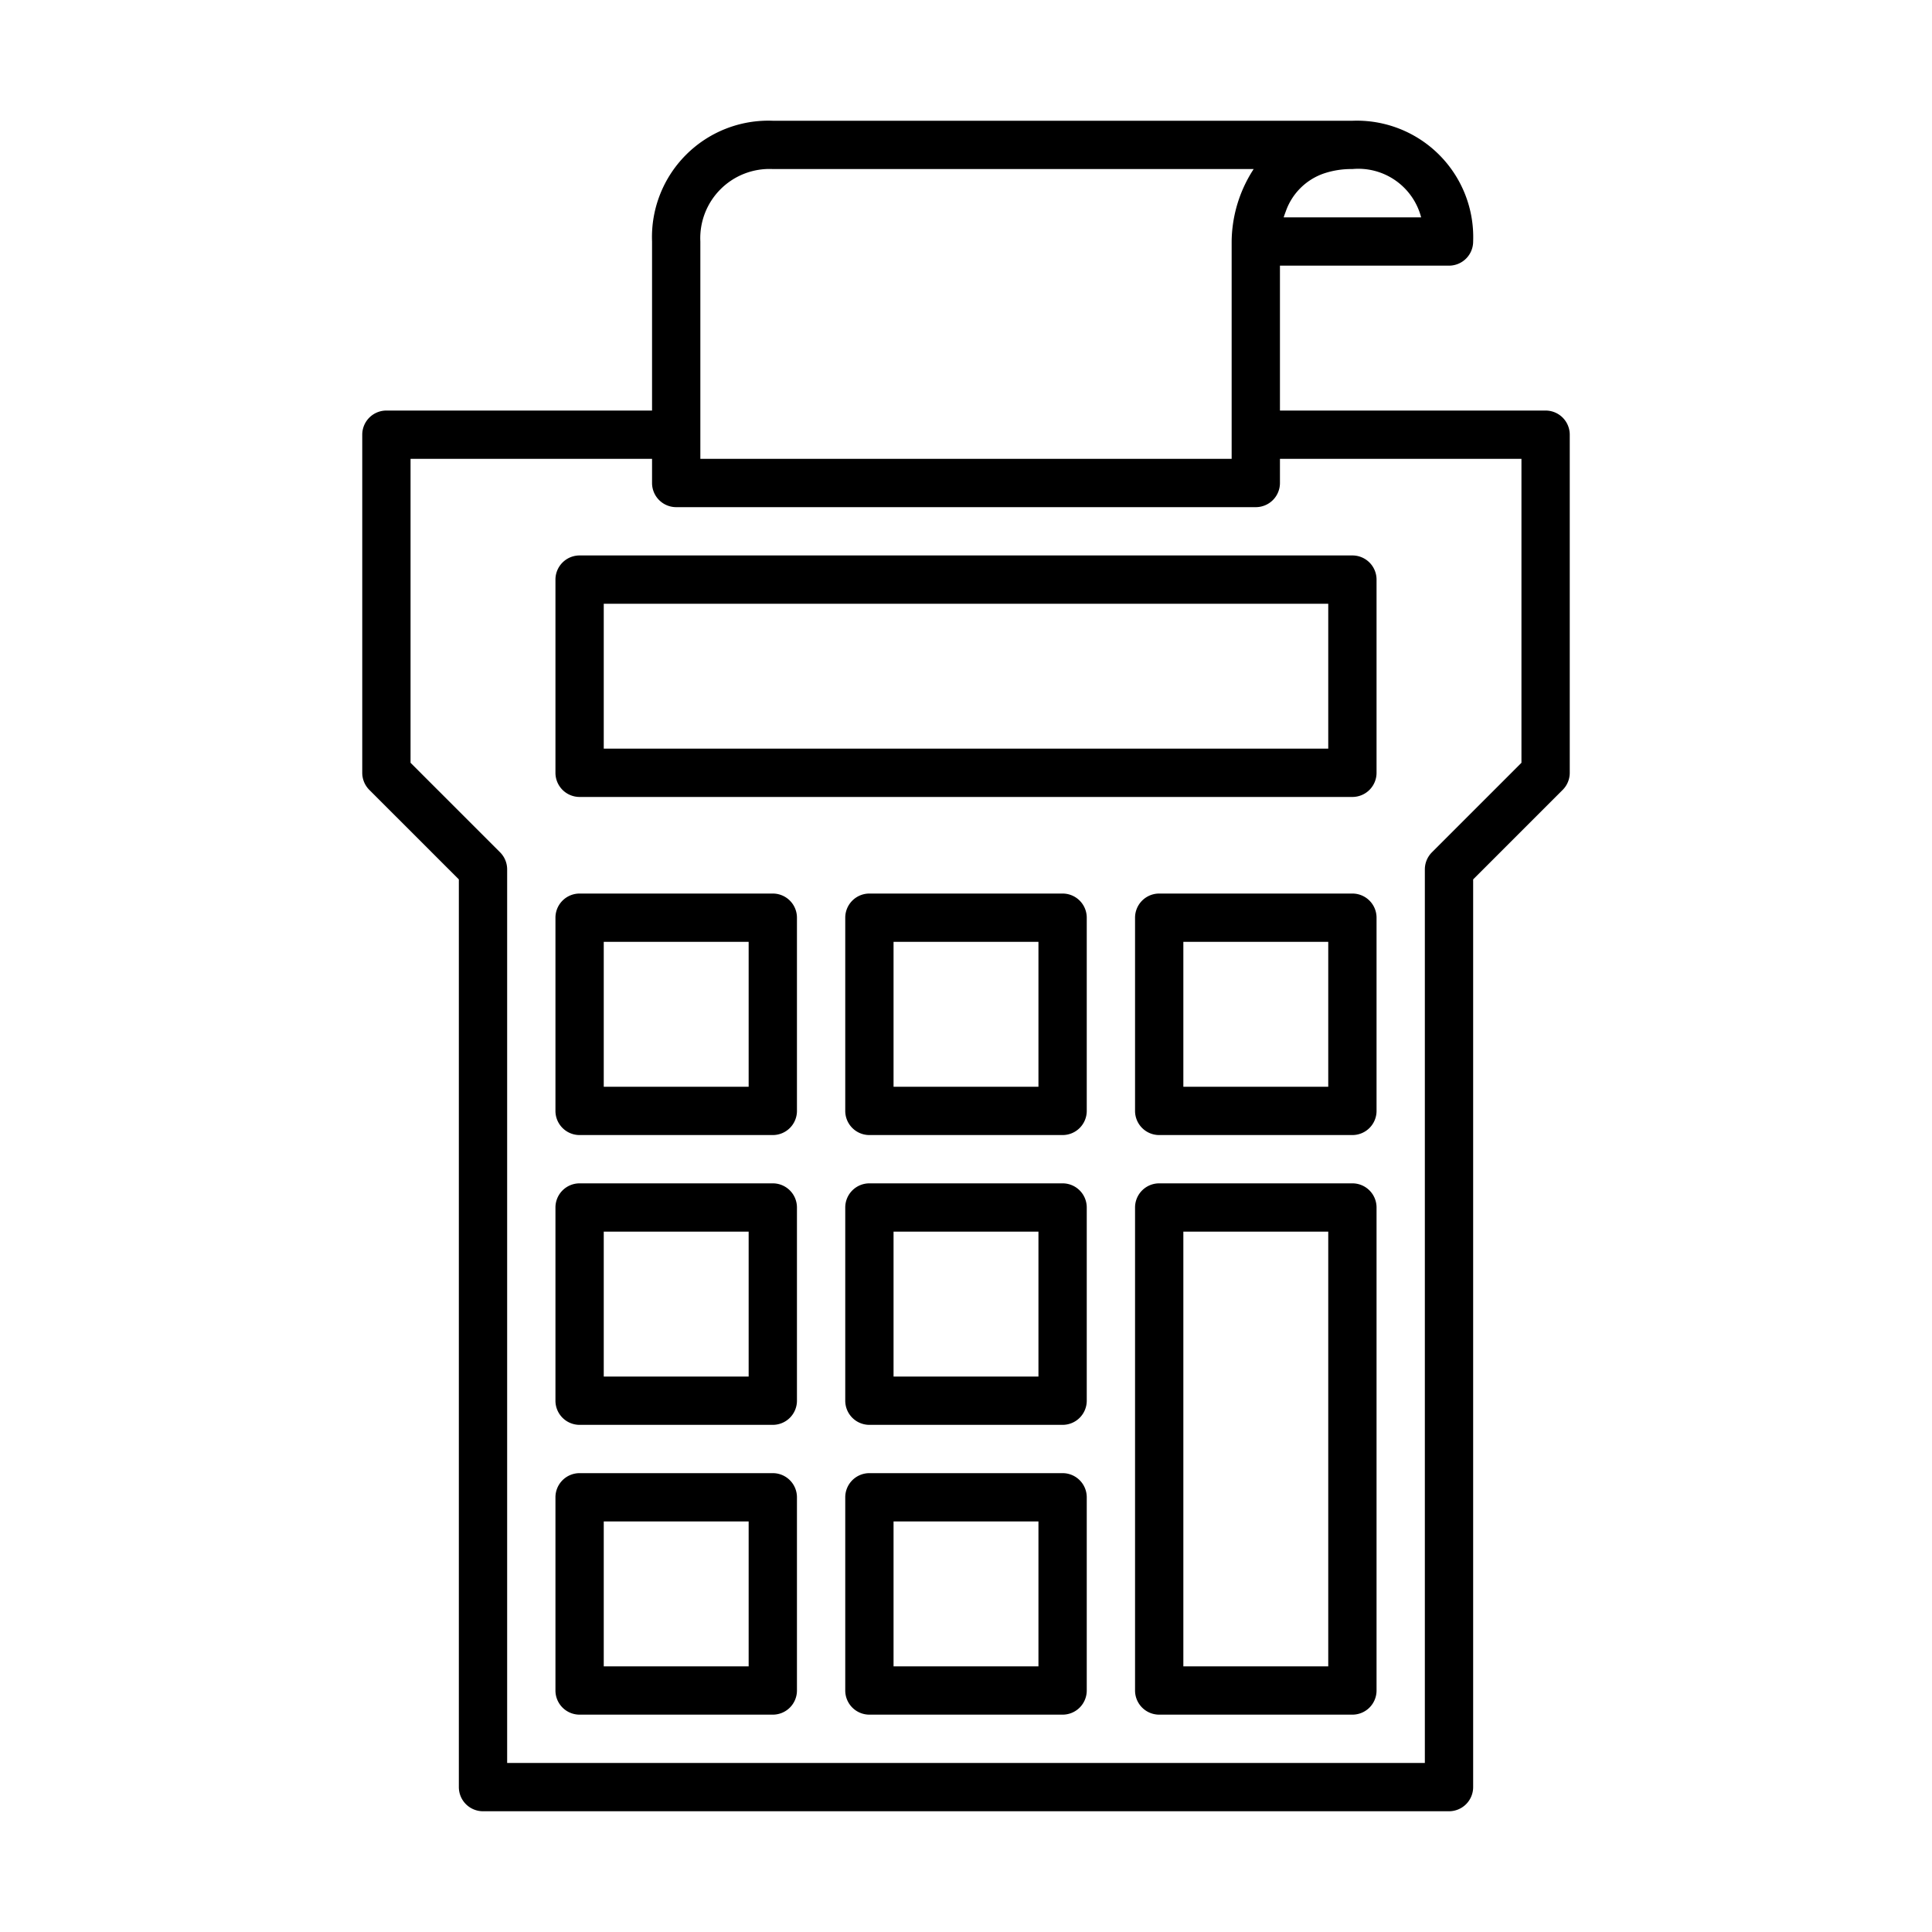
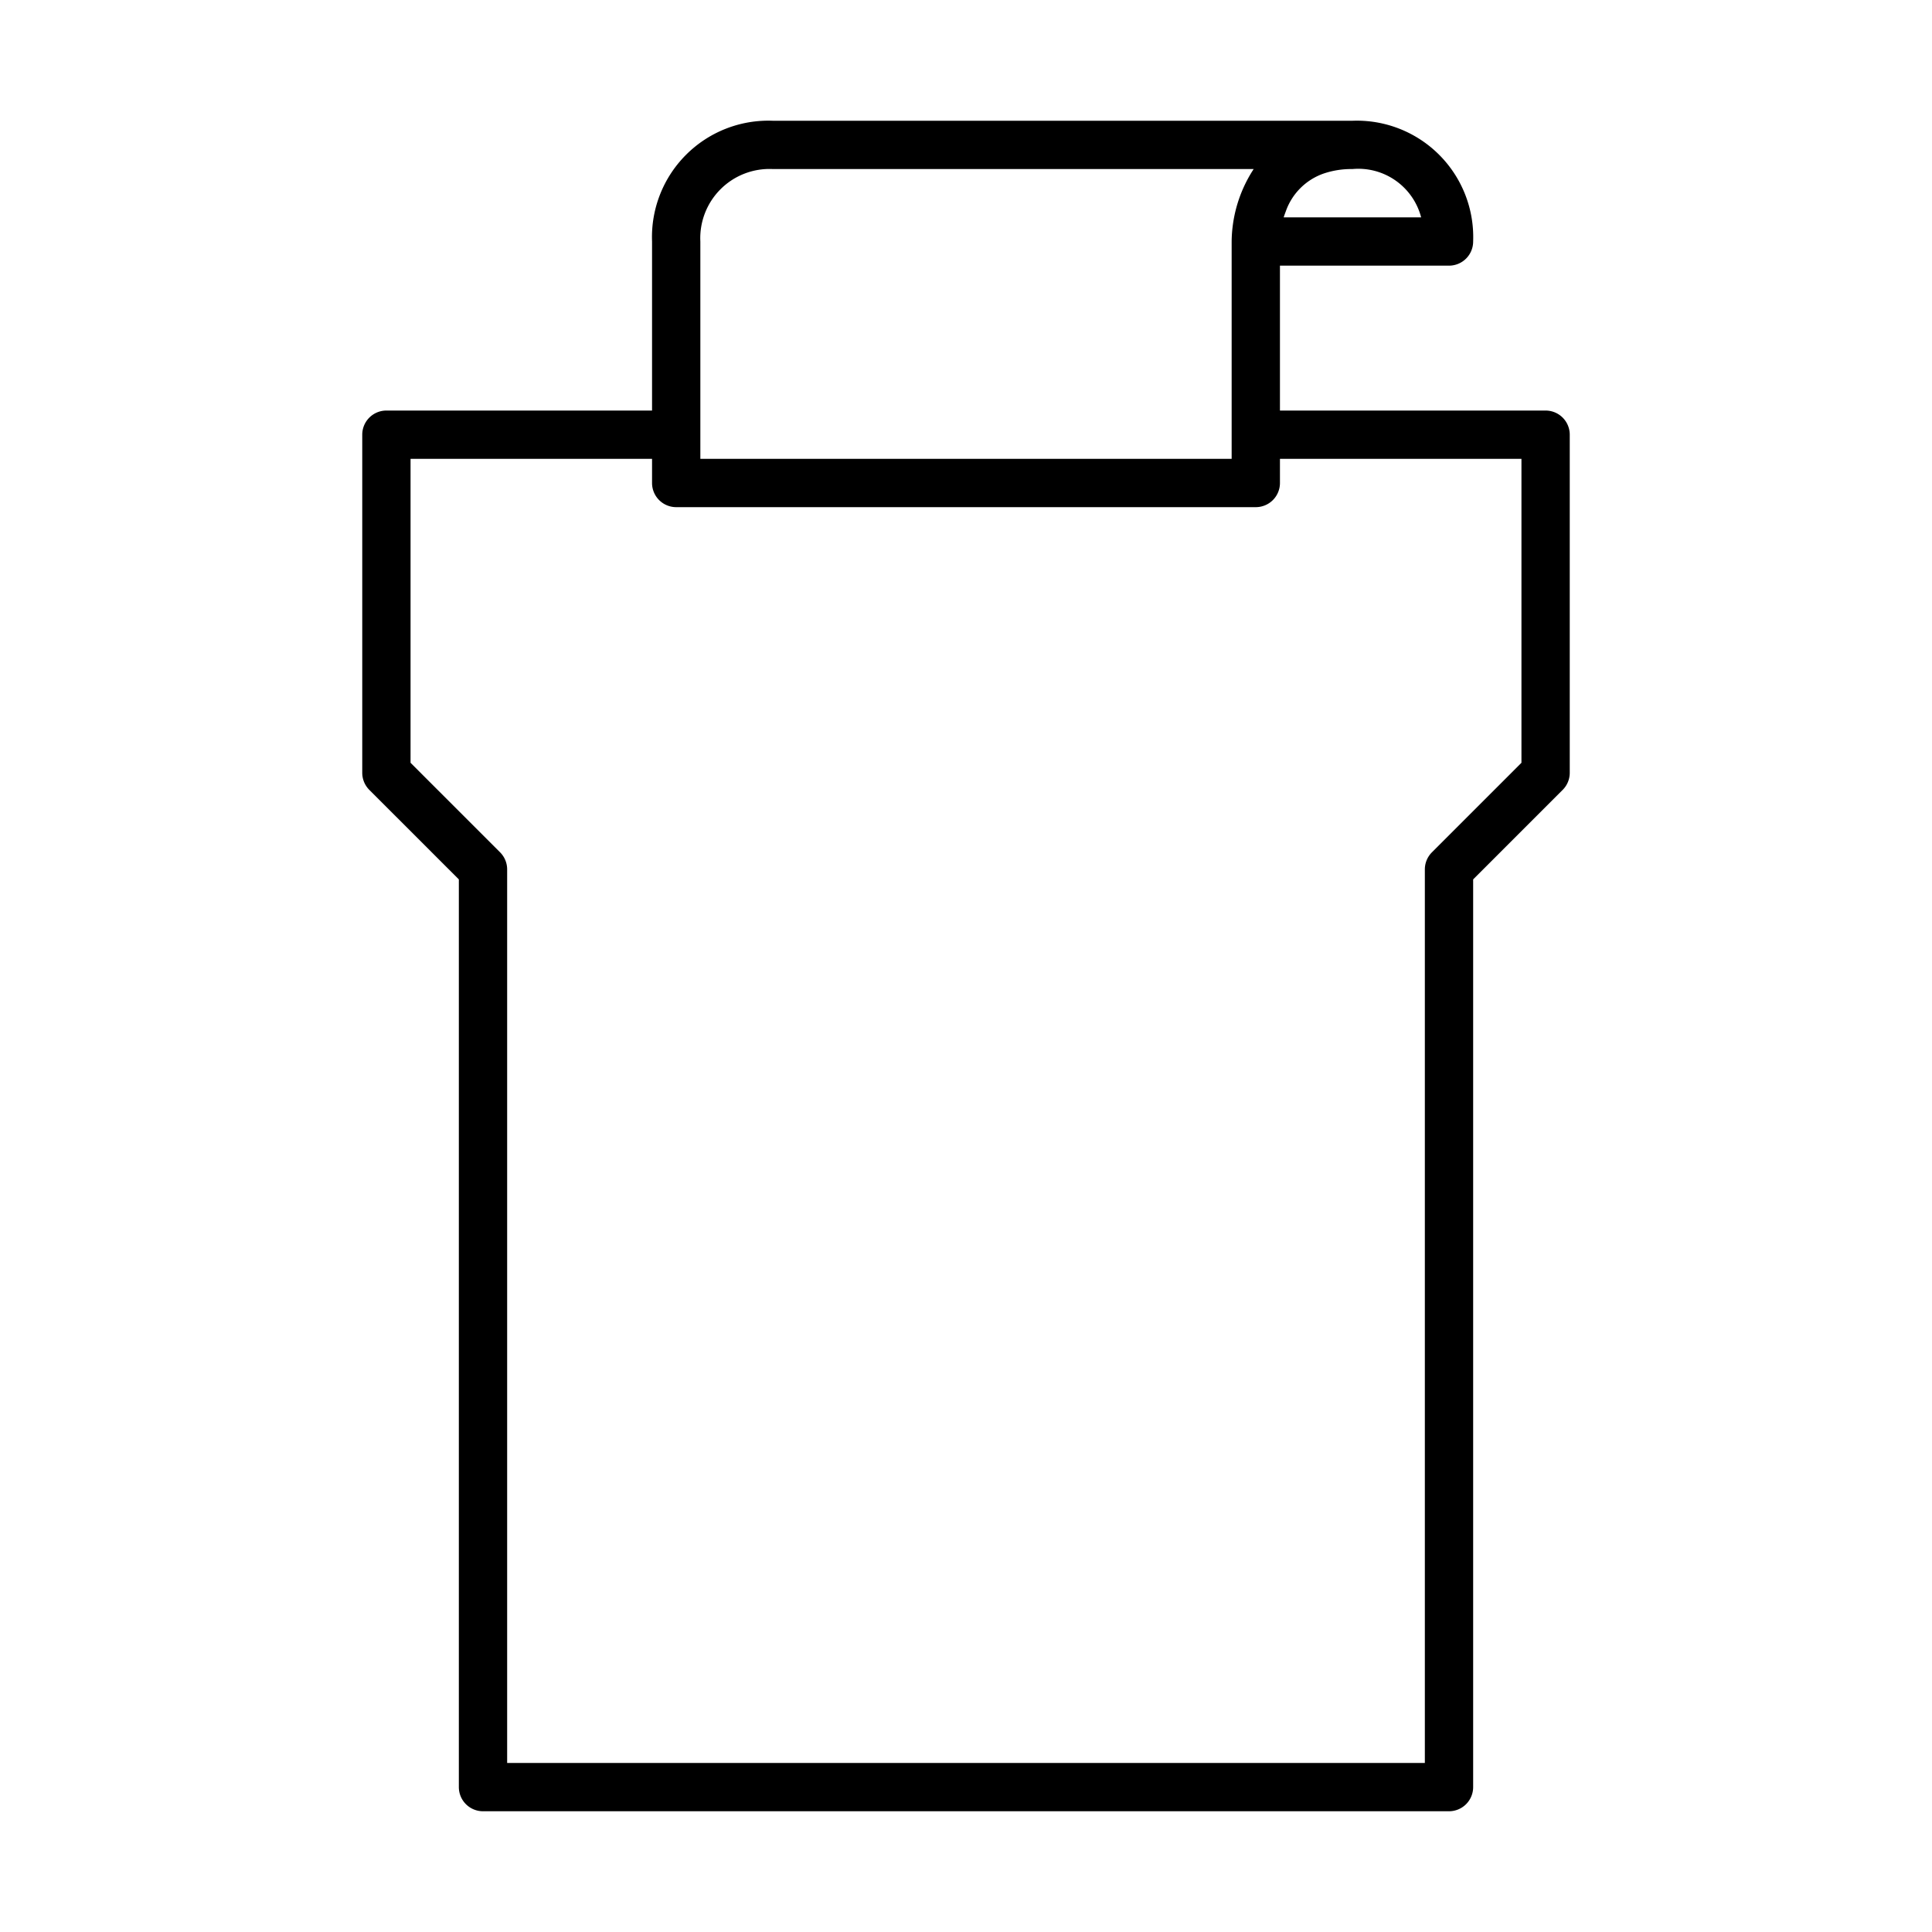
<svg xmlns="http://www.w3.org/2000/svg" version="1.1" width="25" height="25" x="0" y="0" viewBox="0 0 100 100" style="enable-background:new 0 0 512 512" xml:space="preserve" class="">
  <g>
    <path d="M23.75 45.518V92.5A1.25 1.25 0 0 0 25 93.75h50a1.25 1.25 0 0 0 1.25-1.25V45.518l4.634-4.634A1.25 1.25 0 0 0 81.25 40V22.5A1.25 1.25 0 0 0 80 21.25H66.25v-7.5H75a1.25 1.25 0 0 0 1.25-1.25A6.026 6.026 0 0 0 70 6.25H40a6.026 6.026 0 0 0-6.25 6.25v8.75H20a1.25 1.25 0 0 0-1.25 1.25V40a1.25 1.25 0 0 0 .366.884Zm12.5-24.268V12.5A3.581 3.581 0 0 1 40 8.75h24.89a6.985 6.985 0 0 0-1.14 3.75v11.25h-27.5ZM70 8.75a3.359 3.359 0 0 1 3.558 2.5h-7.115c.029-.097.068-.198.106-.3a3.188 3.188 0 0 1 1.97-1.97A4.465 4.465 0 0 1 70 8.75Zm-48.75 15h12.5V25A1.25 1.25 0 0 0 35 26.25h30A1.25 1.25 0 0 0 66.25 25v-1.25h12.5v15.732l-4.634 4.634a1.25 1.25 0 0 0-.366.884v46.25h-47.5V45a1.25 1.25 0 0 0-.366-.884l-4.634-4.634Z" fill="#000000" opacity="1" data-original="#000000" class="" />
-     <path d="M30 41.25h40A1.25 1.25 0 0 0 71.25 40V30A1.25 1.25 0 0 0 70 28.75H30A1.25 1.25 0 0 0 28.75 30v10A1.25 1.25 0 0 0 30 41.25Zm1.25-10h37.5v7.5h-37.5ZM30 58.75h10a1.25 1.25 0 0 0 1.25-1.25v-10A1.25 1.25 0 0 0 40 46.25H30a1.25 1.25 0 0 0-1.25 1.25v10A1.25 1.25 0 0 0 30 58.75Zm1.25-10h7.5v7.5h-7.5ZM55 46.25H45a1.25 1.25 0 0 0-1.25 1.25v10A1.25 1.25 0 0 0 45 58.75h10a1.25 1.25 0 0 0 1.25-1.25v-10A1.25 1.25 0 0 0 55 46.25Zm-1.25 10h-7.5v-7.5h7.5ZM70 46.25H60a1.25 1.25 0 0 0-1.25 1.25v10A1.25 1.25 0 0 0 60 58.75h10a1.25 1.25 0 0 0 1.25-1.25v-10A1.25 1.25 0 0 0 70 46.25Zm-1.25 10h-7.5v-7.5h7.5ZM30 73.75h10a1.25 1.25 0 0 0 1.25-1.25v-10A1.25 1.25 0 0 0 40 61.25H30a1.25 1.25 0 0 0-1.25 1.25v10A1.25 1.25 0 0 0 30 73.75Zm1.25-10h7.5v7.5h-7.5ZM55 61.25H45a1.25 1.25 0 0 0-1.25 1.25v10A1.25 1.25 0 0 0 45 73.75h10a1.25 1.25 0 0 0 1.25-1.25v-10A1.25 1.25 0 0 0 55 61.25Zm-1.25 10h-7.5v-7.5h7.5ZM30 88.75h10a1.25 1.25 0 0 0 1.25-1.25v-10A1.25 1.25 0 0 0 40 76.25H30a1.25 1.25 0 0 0-1.25 1.25v10A1.25 1.25 0 0 0 30 88.75Zm1.25-10h7.5v7.5h-7.5ZM55 76.25H45a1.25 1.25 0 0 0-1.25 1.25v10A1.25 1.25 0 0 0 45 88.75h10a1.25 1.25 0 0 0 1.25-1.25v-10A1.25 1.25 0 0 0 55 76.25Zm-1.25 10h-7.5v-7.5h7.5ZM70 61.25H60a1.25 1.25 0 0 0-1.25 1.25v25A1.25 1.25 0 0 0 60 88.75h10a1.25 1.25 0 0 0 1.25-1.25v-25A1.25 1.25 0 0 0 70 61.25Zm-1.25 25h-7.5v-22.5h7.5Z" fill="#000000" opacity="1" data-original="#000000" class="" />
  </g>
</svg>